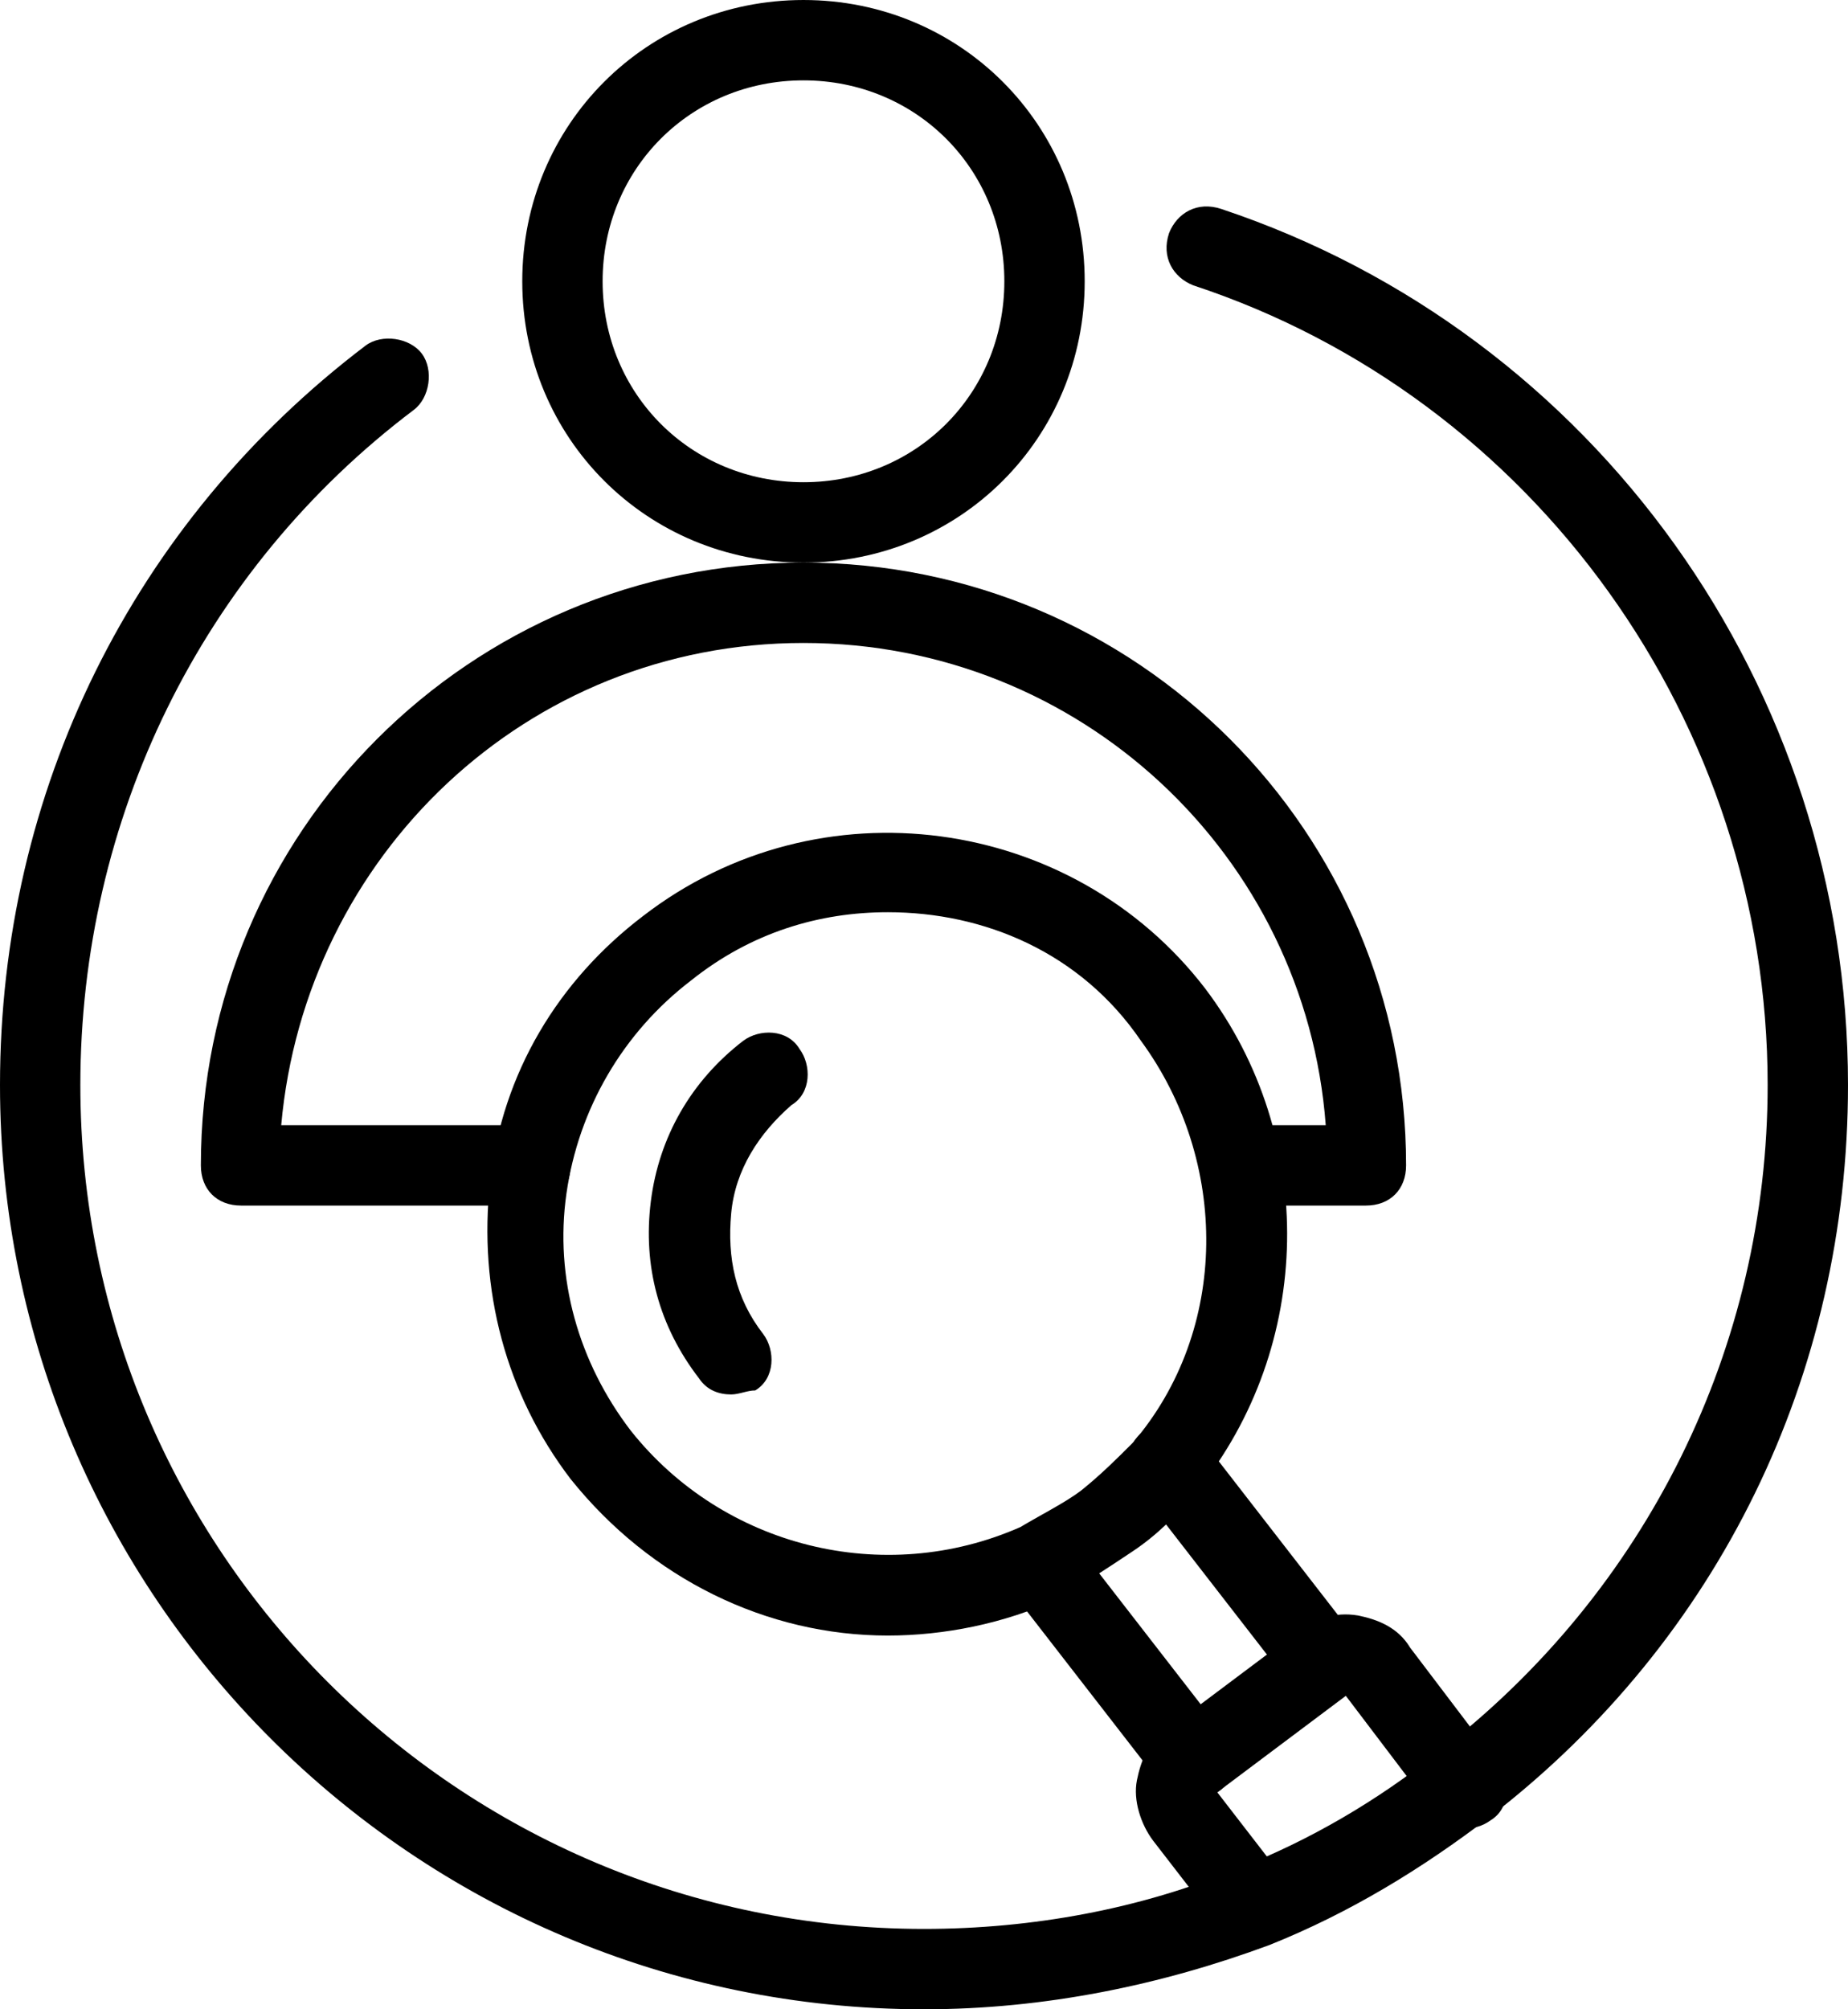
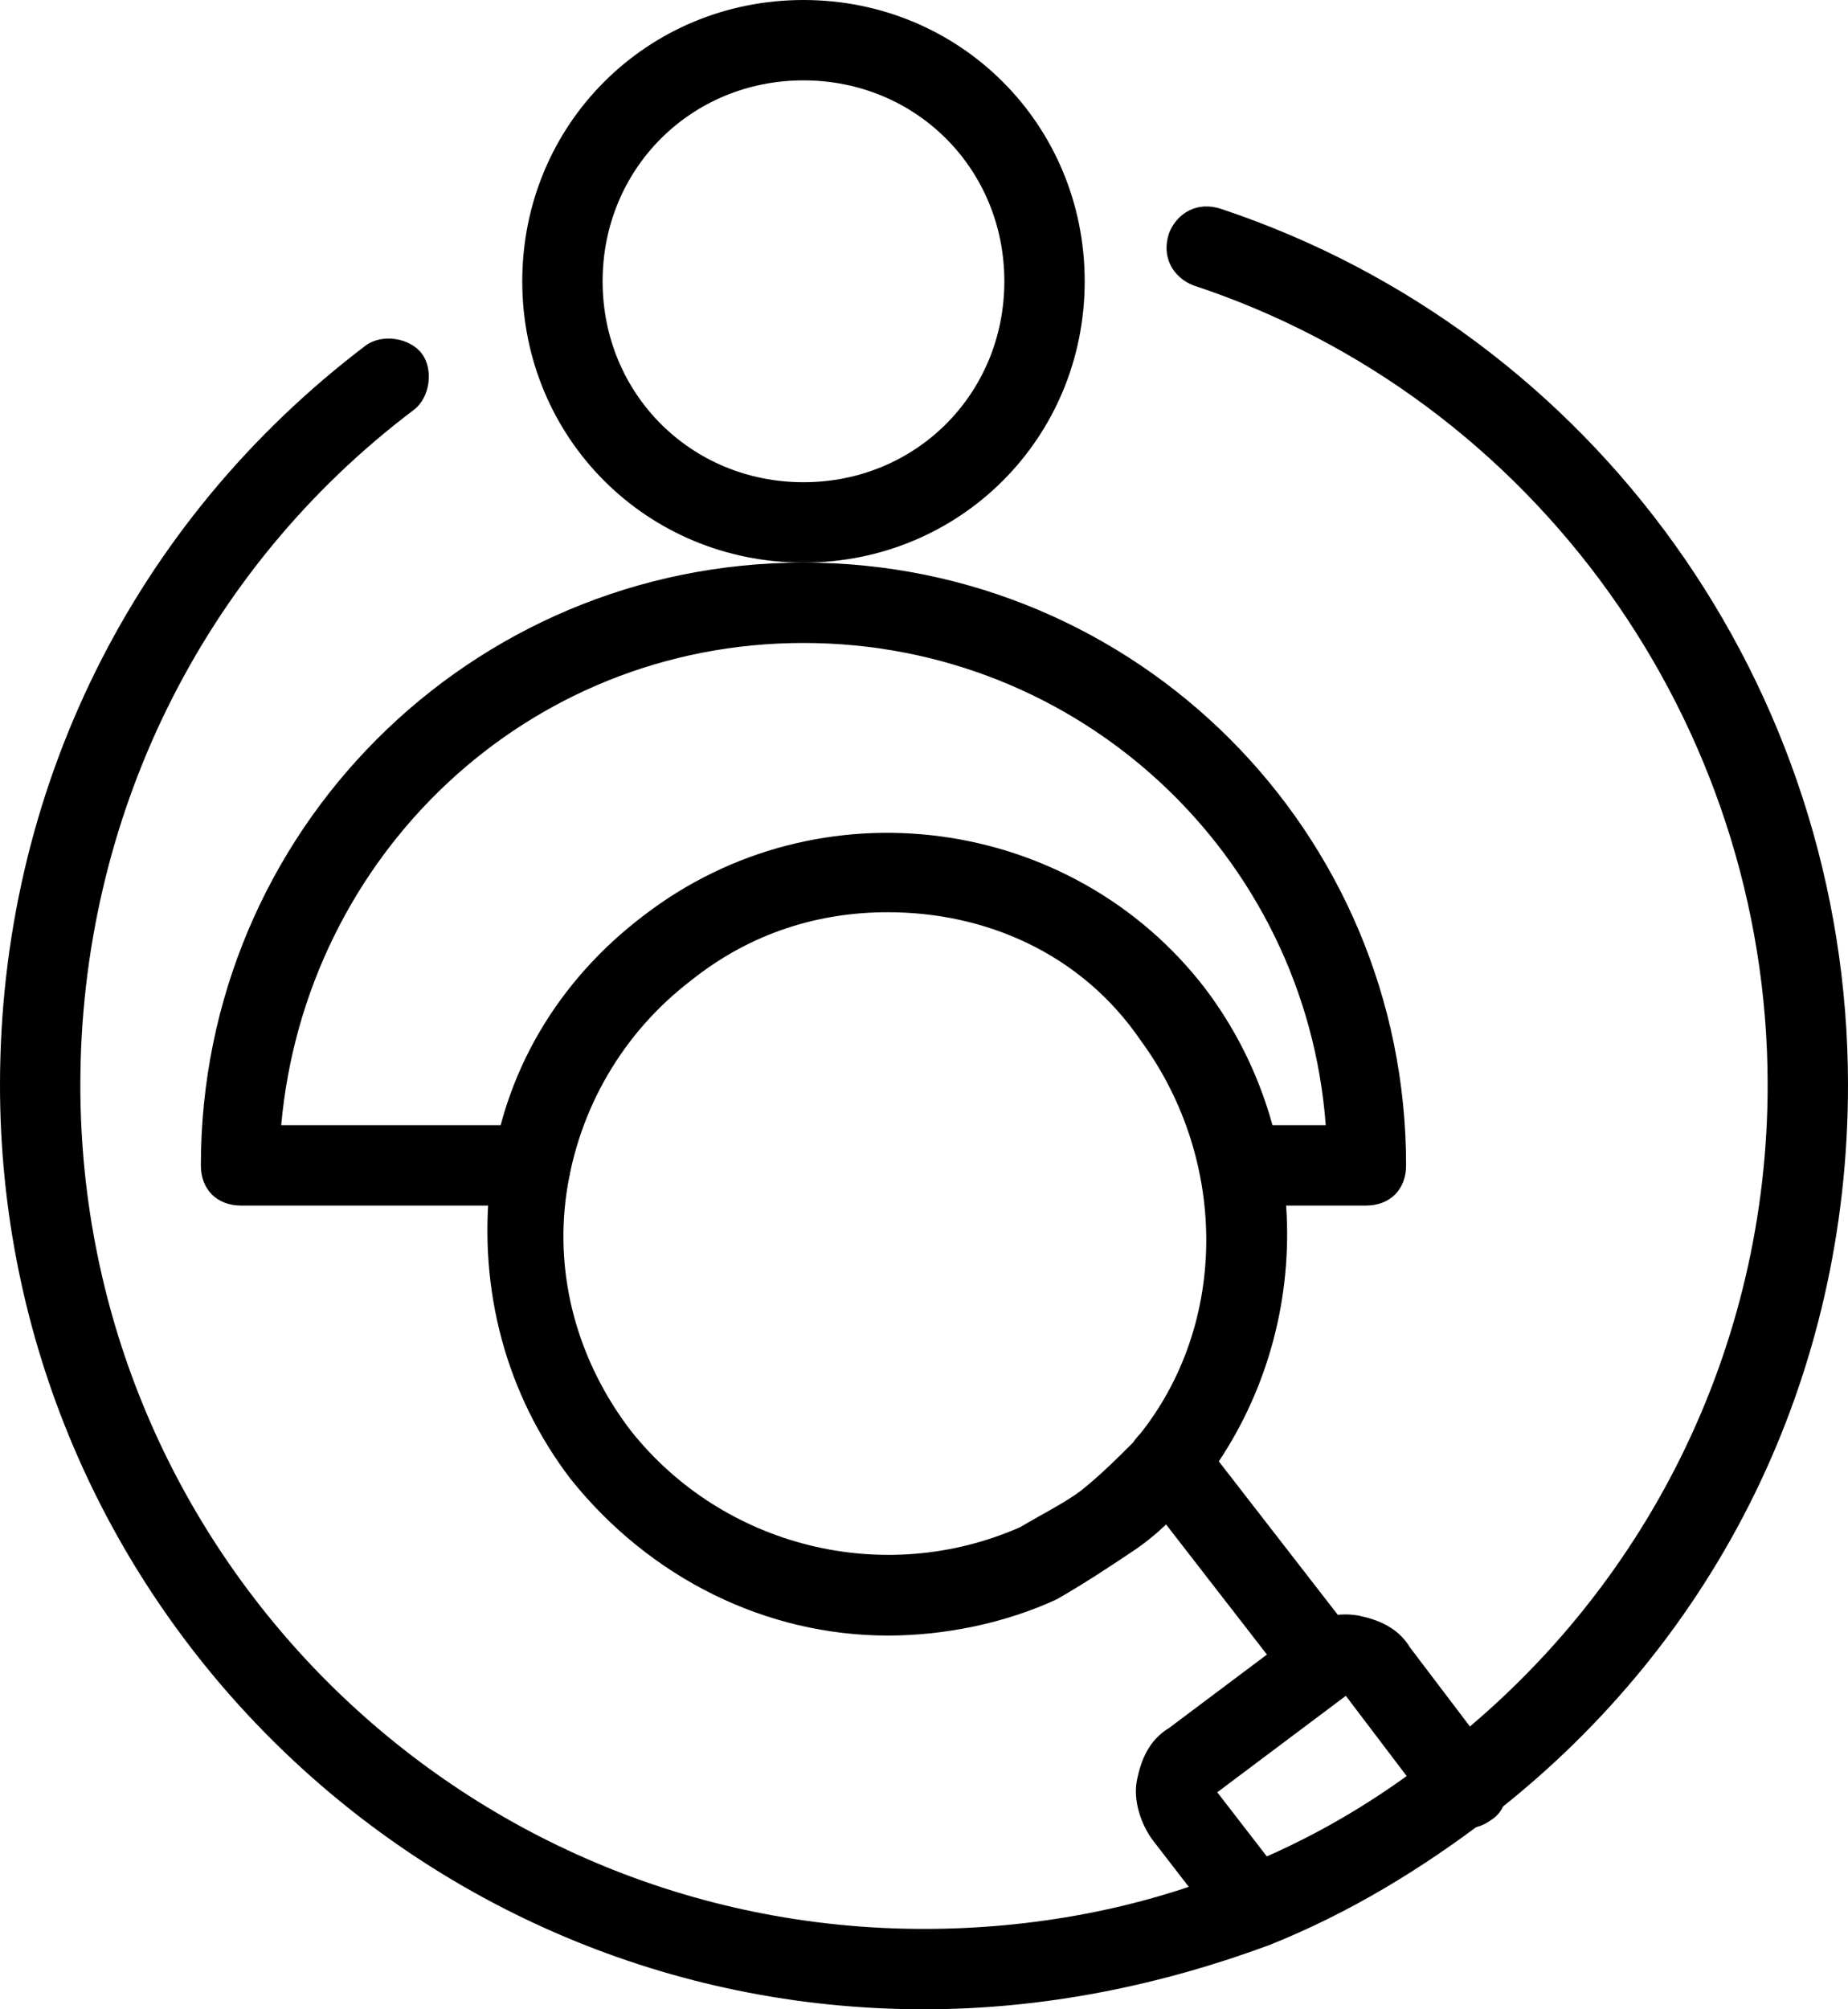
<svg xmlns="http://www.w3.org/2000/svg" fill="#000000" height="50" preserveAspectRatio="xMidYMid meet" version="1" viewBox="9.0 5.0 46.0 50.0" width="46" zoomAndPan="magnify">
  <g>
    <g id="change1_4">
      <path d="M32,55C19.3,55,9,44.7,9,32c0-7.3,3.3-14,9.1-18.4c0.4-0.3,1.1-0.2,1.4,0.2c0.3,0.4,0.2,1.1-0.2,1.4 C14,19.2,11,25.4,11,32c0,11.6,9.4,21,21,21c2.7,0,5.4-0.5,7.8-1.5c1.8-0.7,3.5-1.7,5-2.9C50,44.6,53,38.5,53,32 c0-9-5.8-17.1-14.3-19.9c-0.5-0.2-0.8-0.7-0.6-1.3c0.2-0.5,0.7-0.8,1.3-0.6C48.7,13.3,55,22.1,55,32c0,7.2-3.2,13.8-8.9,18.2 c-1.7,1.3-3.5,2.4-5.5,3.2C37.9,54.4,35,55,32,55z" fill="#000000" />
    </g>
    <g>
      <g id="change1_3">
        <path d="M29,19c-3.9,0-7-3.1-7-7s3.1-7,7-7s7,3.1,7,7S32.9,19,29,19z M29,7c-2.8,0-5,2.2-5,5s2.2,5,5,5s5-2.2,5-5 S31.8,7,29,7z" fill="#000000" />
      </g>
      <g id="change1_5">
        <path d="M43,35h-3c-0.6,0-1-0.4-1-1s0.4-1,1-1h2c-0.5-6.7-6.1-12-13-12s-12.4,5.3-13,12h6.2c0.6,0,1,0.4,1,1 s-0.4,1-1,1H15c-0.6,0-1-0.4-1-1c0-8.3,6.7-15,15-15s15,6.7,15,15C44,34.6,43.6,35,43,35z" fill="#000000" />
      </g>
    </g>
    <g>
      <g id="change1_2">
        <path d="M31.1,45.7c-3,0-5.9-1.4-7.9-3.9c-1.6-2.1-2.3-4.7-2-7.4s1.7-5,3.8-6.6c4.4-3.4,10.7-2.5,14,1.8 c2.8,3.7,2.7,8.9-0.2,12.5c-0.5,0.6-1,1.1-1.6,1.5c-0.6,0.4-1.2,0.8-1.9,1.2C34,45.4,32.5,45.7,31.1,45.7z M31.1,27.7 c-1.7,0-3.4,0.5-4.9,1.7c-1.7,1.3-2.8,3.2-3.1,5.3s0.3,4.2,1.6,5.9c2.3,2.9,6.3,3.9,9.7,2.4c0.5-0.3,1.1-0.6,1.5-0.9 c0.5-0.4,0.9-0.8,1.3-1.2c2.4-2.8,2.4-7,0.2-10l0,0C35.9,28.7,33.5,27.7,31.1,27.7z" fill="#000000" />
      </g>
      <g id="change1_8">
-         <path d="M38.7,49.8c-0.3,0-0.6-0.1-0.8-0.4l-3.8-4.9c-0.3-0.4-0.3-1.1,0.2-1.4c0.4-0.3,1.1-0.3,1.4,0.2l3.8,4.9 c0.3,0.4,0.3,1.1-0.2,1.4C39.1,49.7,38.9,49.8,38.7,49.8z" fill="#000000" />
-       </g>
+         </g>
      <g id="change1_7">
        <path d="M41.9,47.3c-0.3,0-0.6-0.1-0.8-0.4L37.3,42c-0.3-0.4-0.3-1.1,0.2-1.4c0.4-0.3,1.1-0.3,1.4,0.2l3.8,4.9 c0.3,0.4,0.3,1.1-0.2,1.4C42.3,47.3,42.1,47.3,41.9,47.3z" fill="#000000" />
      </g>
      <g id="change1_1">
        <path d="M40.2,53.4c-0.3,0-0.6-0.1-0.8-0.4l-1.7-2.2c-0.3-0.4-0.5-1-0.4-1.5c0.1-0.5,0.3-1,0.8-1.3l3.2-2.4 c0.4-0.3,0.9-0.5,1.5-0.4c0.5,0.1,1,0.3,1.3,0.8l2.2,2.9c0.3,0.4,0.3,1.1-0.2,1.4c-0.4,0.3-1.1,0.3-1.4-0.2l-2.2-2.9l-3.2,2.4 l1.7,2.2c0.3,0.4,0.3,1.1-0.2,1.4C40.6,53.3,40.4,53.4,40.2,53.4z" fill="#000000" />
      </g>
      <g id="change1_6">
-         <path d="M27.2,39.7c-0.3,0-0.6-0.1-0.8-0.4c-1-1.3-1.4-2.8-1.2-4.4c0.2-1.6,1-3,2.3-4c0.4-0.3,1.1-0.3,1.4,0.2 c0.3,0.4,0.3,1.1-0.2,1.4c-0.8,0.7-1.4,1.6-1.5,2.7s0.1,2.1,0.8,3c0.3,0.4,0.3,1.1-0.2,1.4C27.6,39.6,27.4,39.7,27.2,39.7z" fill="#000000" />
-       </g>
+         </g>
    </g>
  </g>
</svg>